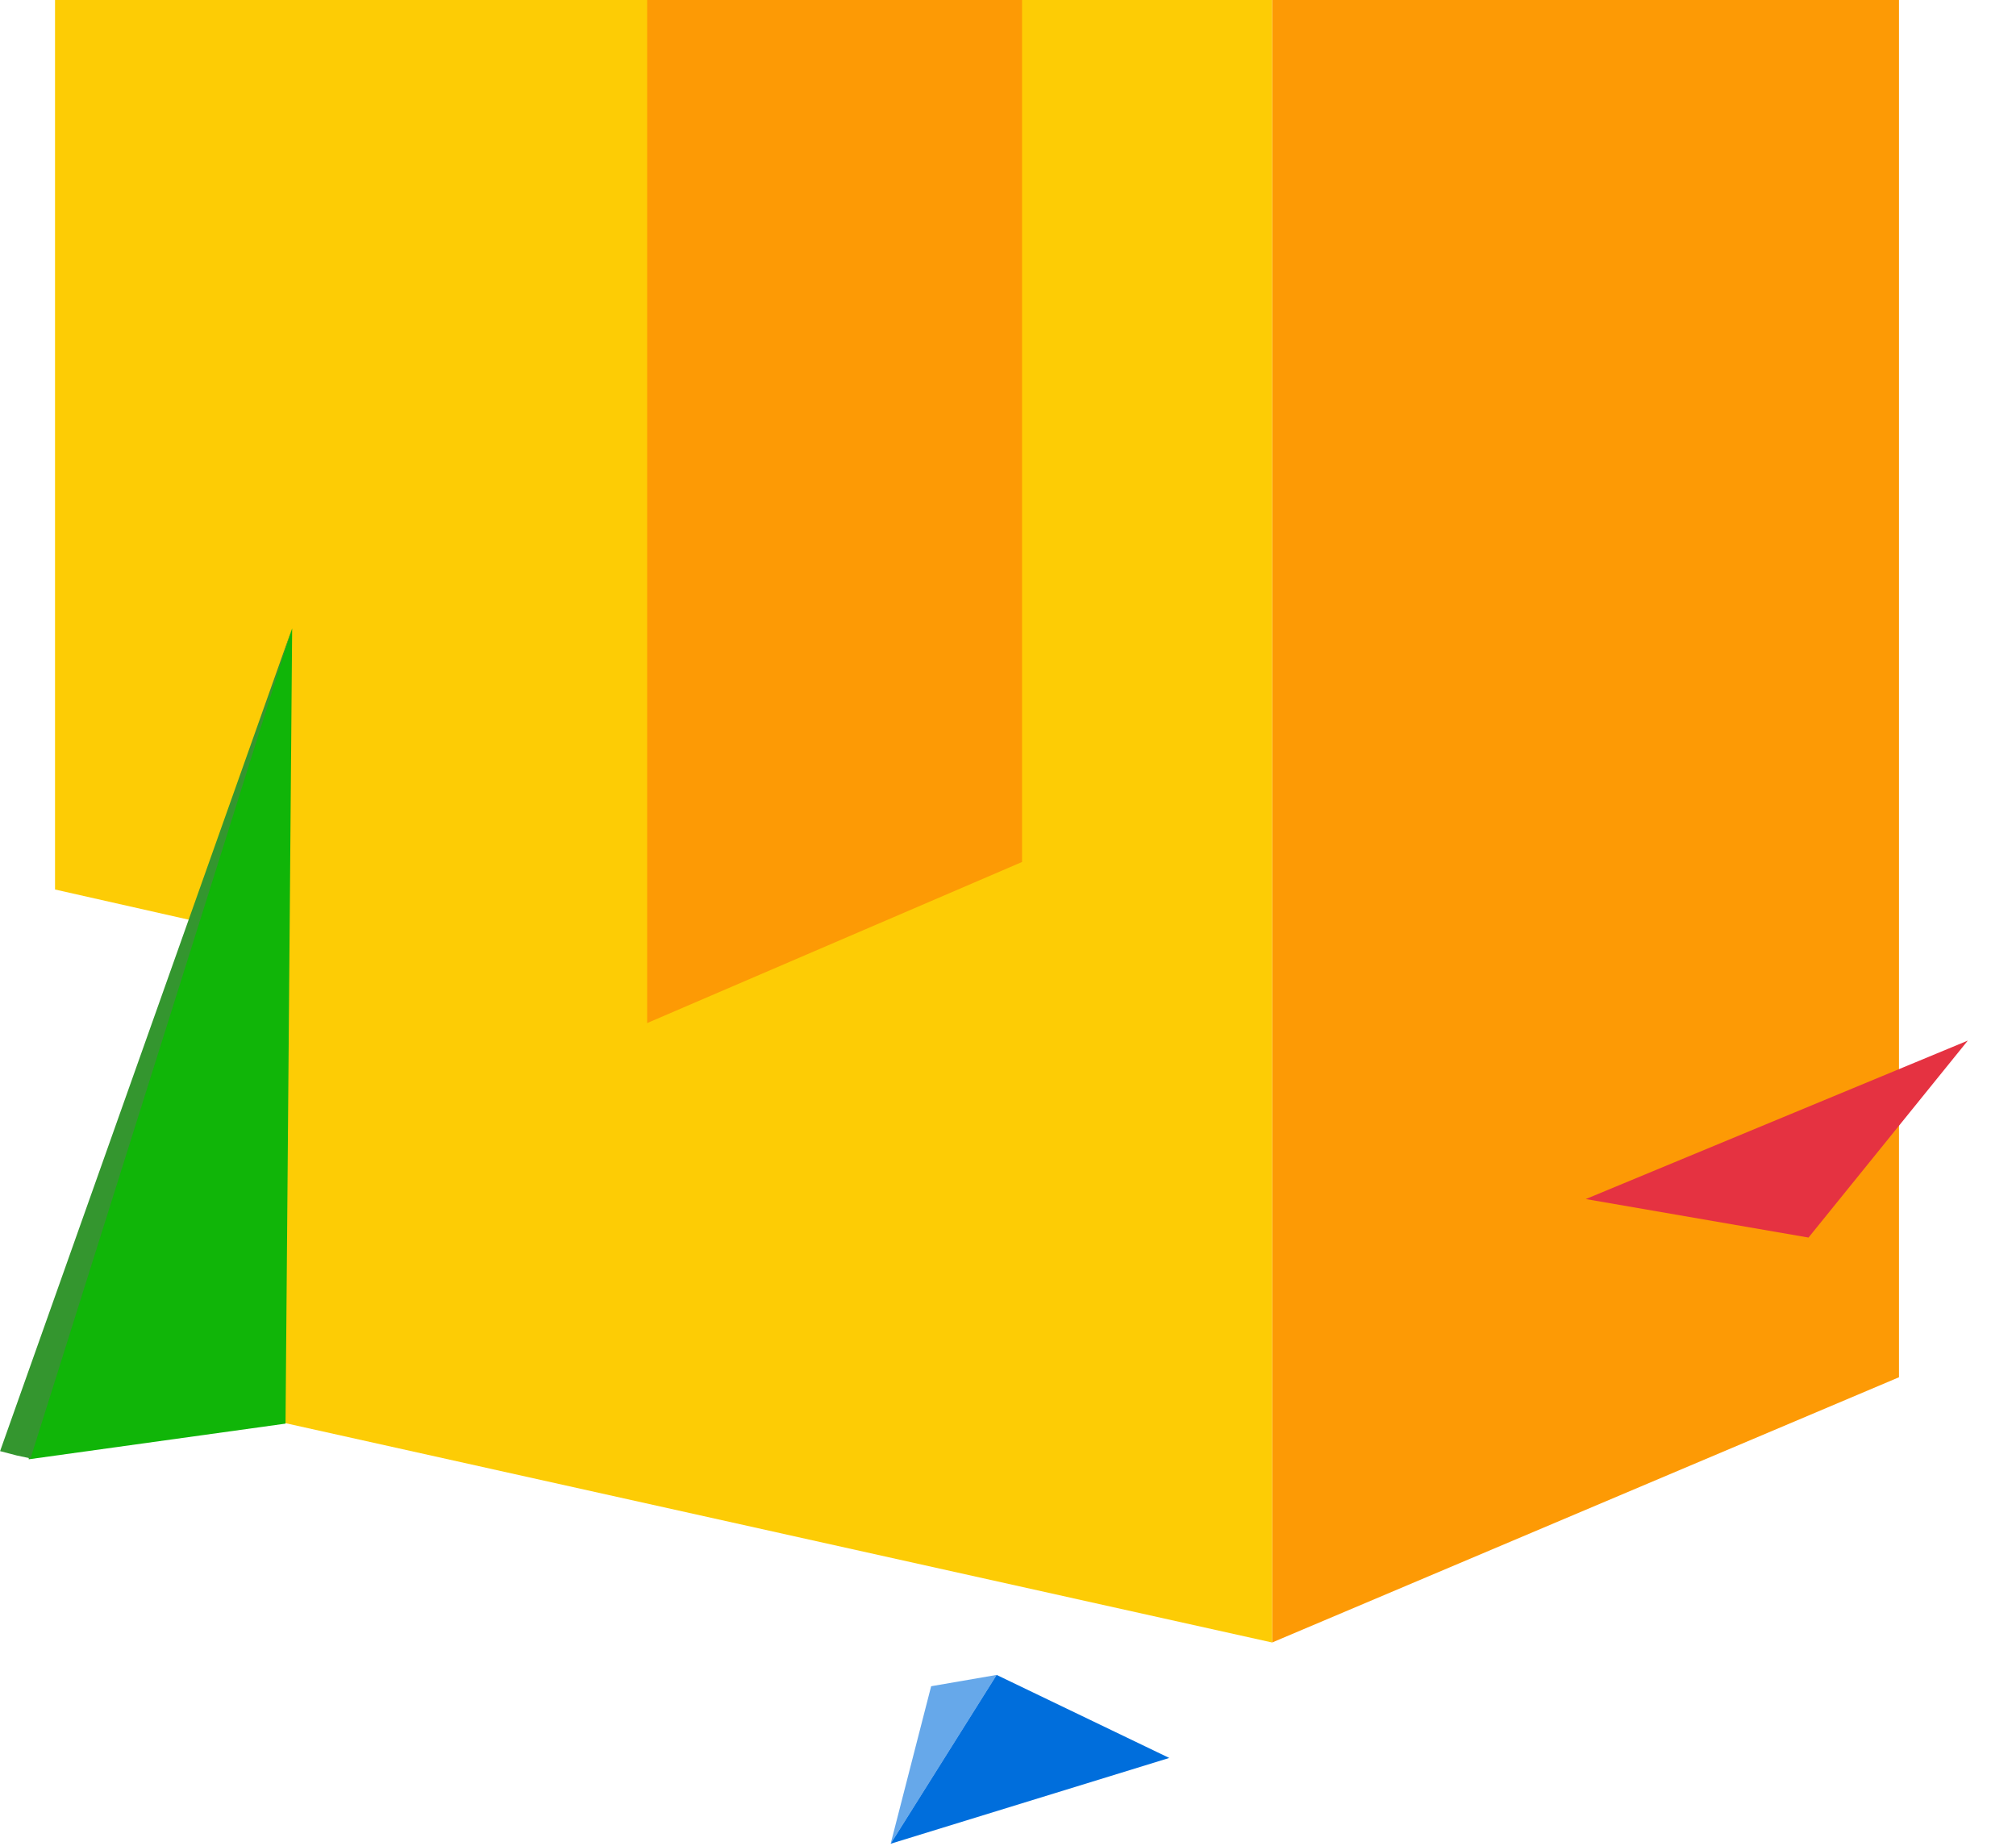
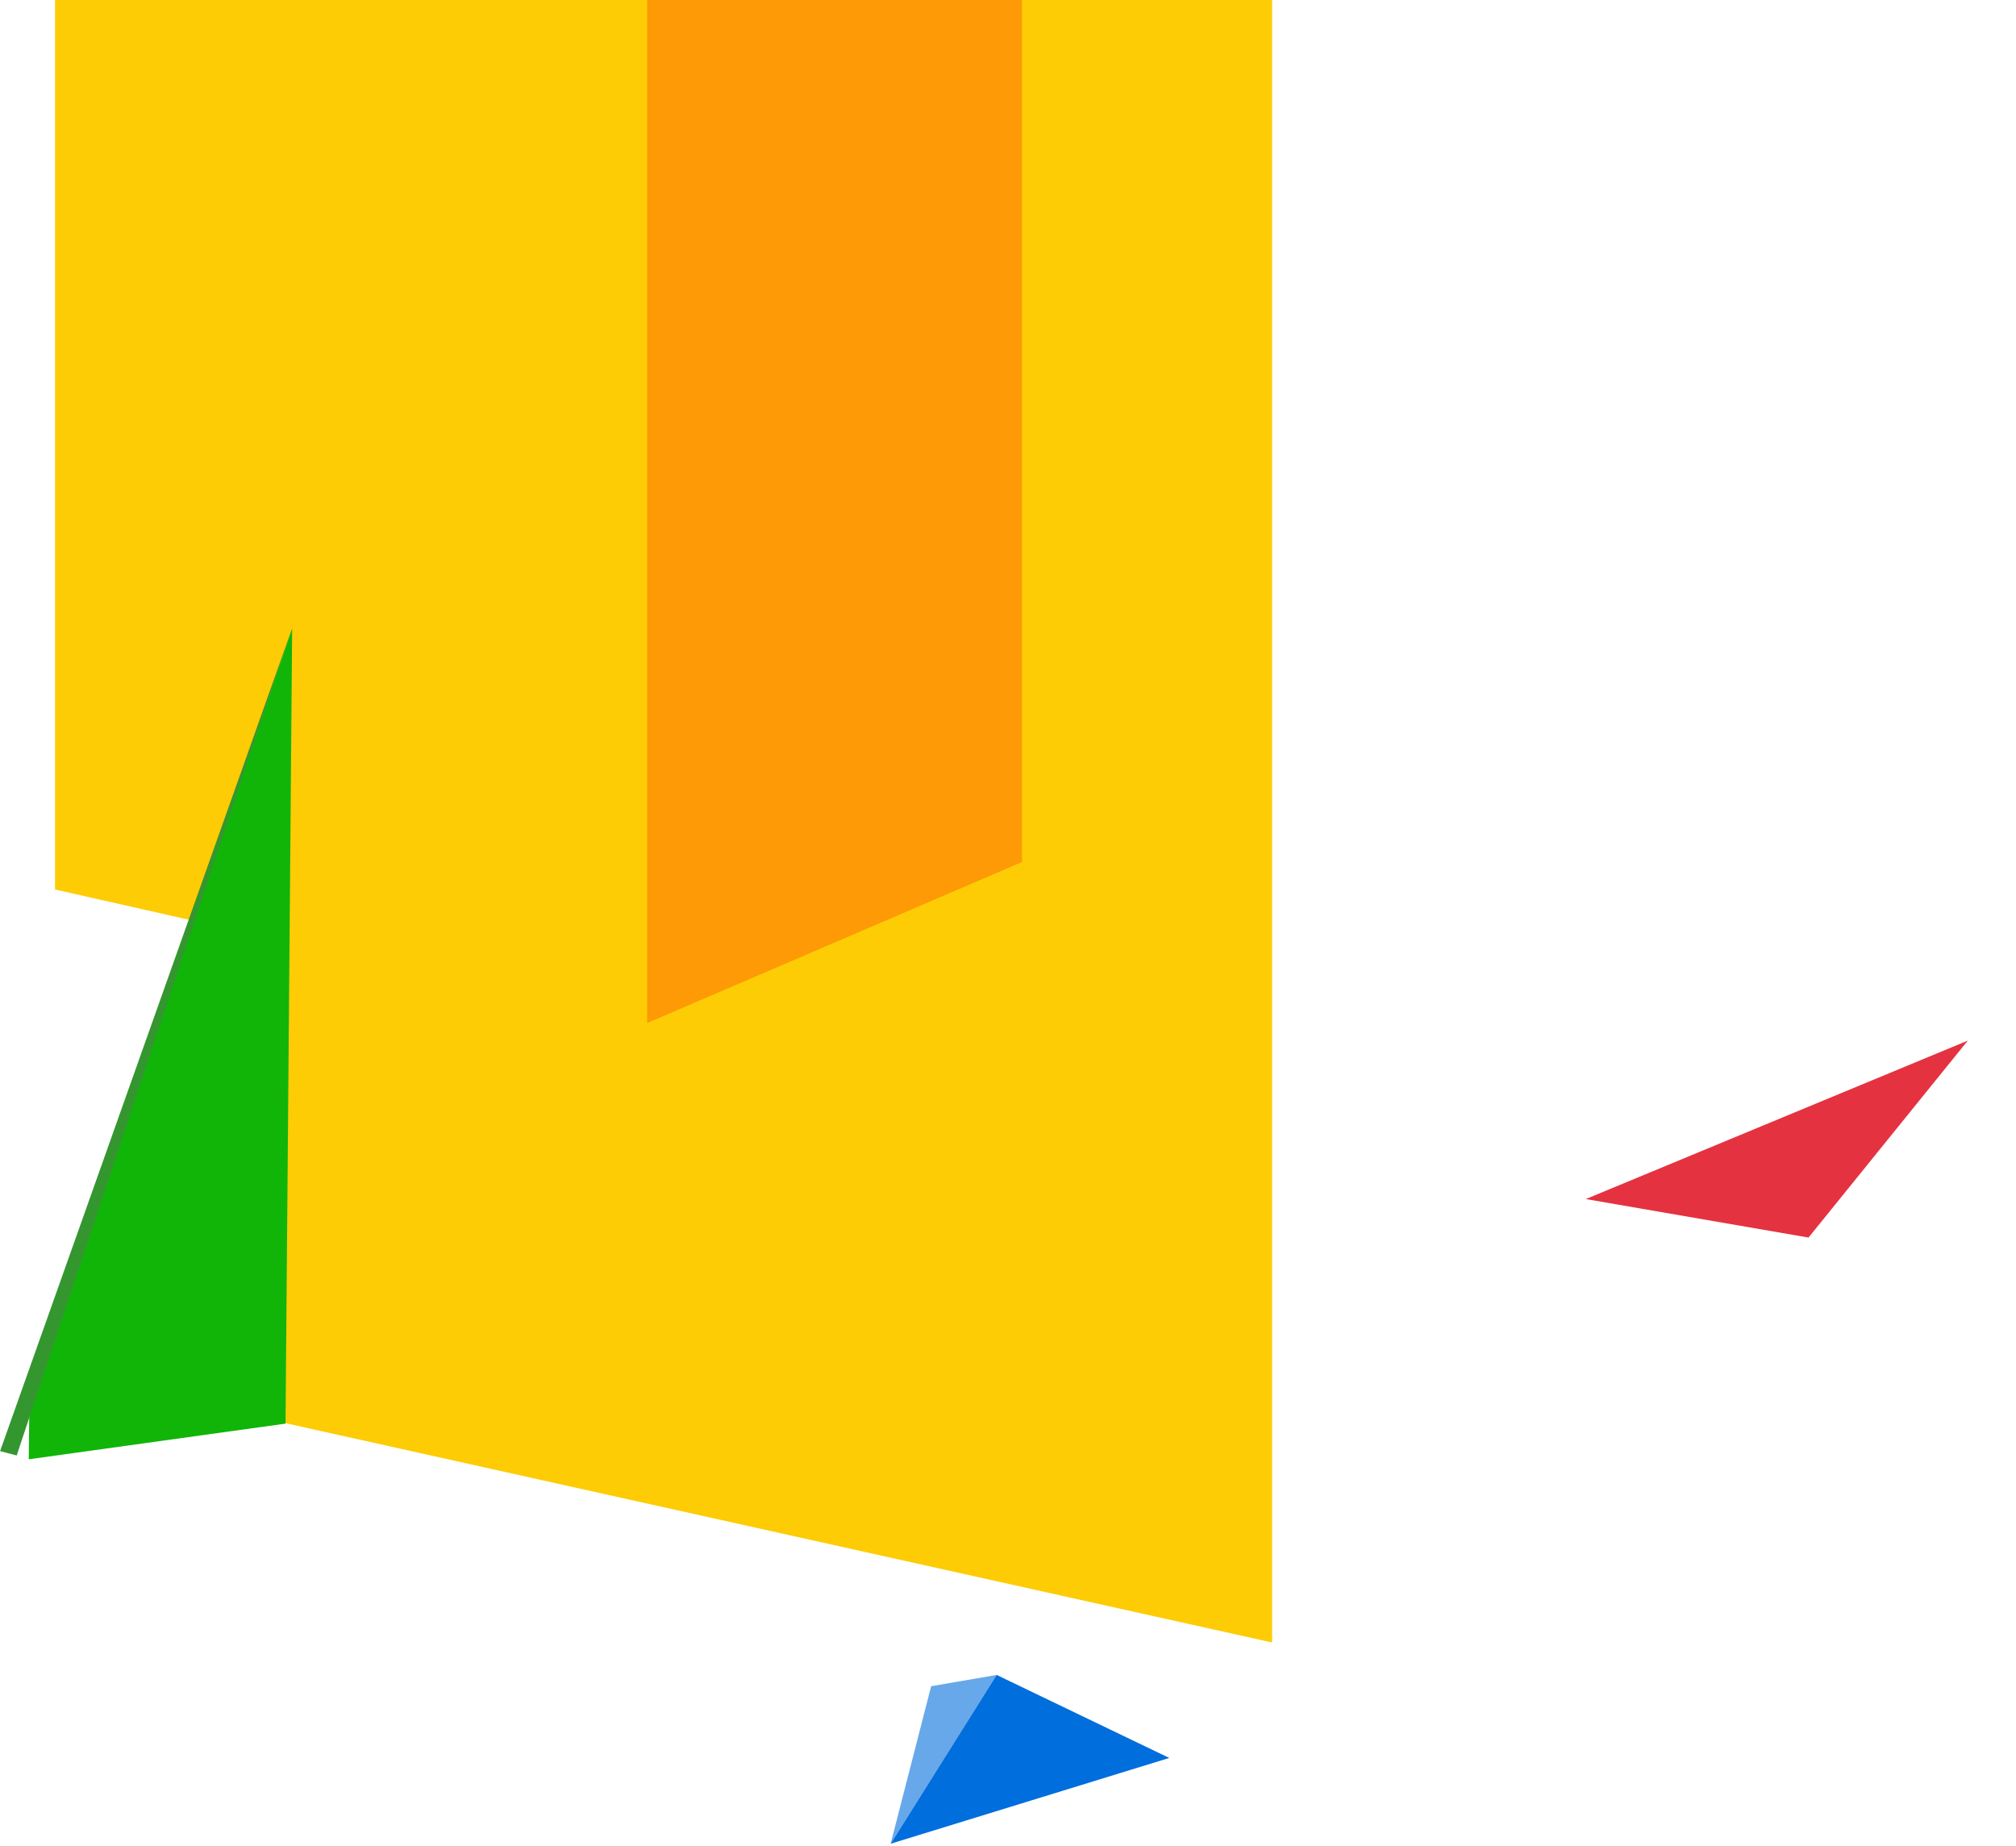
<svg xmlns="http://www.w3.org/2000/svg" width="403" height="369" viewBox="0 0 403 369" fill="none">
-   <path d="M379.607 275.293L254.296 328.309L254.296 -21.08L379.607 -21.08L379.607 275.293Z" fill="#FD9A05" />
  <path d="M56.515 -30L173.007 -12.961L254.296 -22.889L254.296 328.31L56.515 284.347L56.515 -30Z" fill="#FDCC05" />
  <path d="M204.306 172.298L129.332 204.509L129.332 -7.767L204.306 -7.767L204.306 172.298Z" fill="#FD9A05" />
  <path d="M11 -13.187L80.697 -2.835L129.332 -8.866L129.332 204.509L11 177.799L11 -13.187Z" fill="#FDCC05" />
  <g style="mix-blend-mode:multiply">
    <g filter="url(#filter0_b_3300_2752)">
      <path d="M57.077 284.561L58.401 125.607L5.867 281.439L5.742 291.69" fill="#10B508" />
    </g>
  </g>
-   <path d="M0.017 290.058L58.359 125.661L6.103 291.51L3.336 290.926L0.017 290.058Z" fill="#34962F" />
+   <path d="M0.017 290.058L58.359 125.661L3.336 290.926L0.017 290.058Z" fill="#34962F" />
  <g style="mix-blend-mode:multiply">
    <path d="M361.524 247.369L317 239.672L337.188 231.299L393.366 208L361.524 247.369Z" fill="#E53241" />
  </g>
  <path d="M199.228 334.791L178.042 368.534L233.736 351.387" fill="#006EDC" />
  <path opacity="0.6" d="M199.228 334.791L178.042 368.534L186.137 337.053" fill="#006EDC" />
  <defs>
    <filter id="filter0_b_3300_2752" x="-29.758" y="90.108" width="123.658" height="237.081" filterUnits="userSpaceOnUse" color-interpolation-filters="sRGB">
      <feFlood flood-opacity="0" result="BackgroundImageFix" />
      <feGaussianBlur in="BackgroundImageFix" stdDeviation="17.749" />
      <feComposite in2="SourceAlpha" operator="in" result="effect1_backgroundBlur_3300_2752" />
      <feBlend mode="normal" in="SourceGraphic" in2="effect1_backgroundBlur_3300_2752" result="shape" />
    </filter>
  </defs>
</svg>